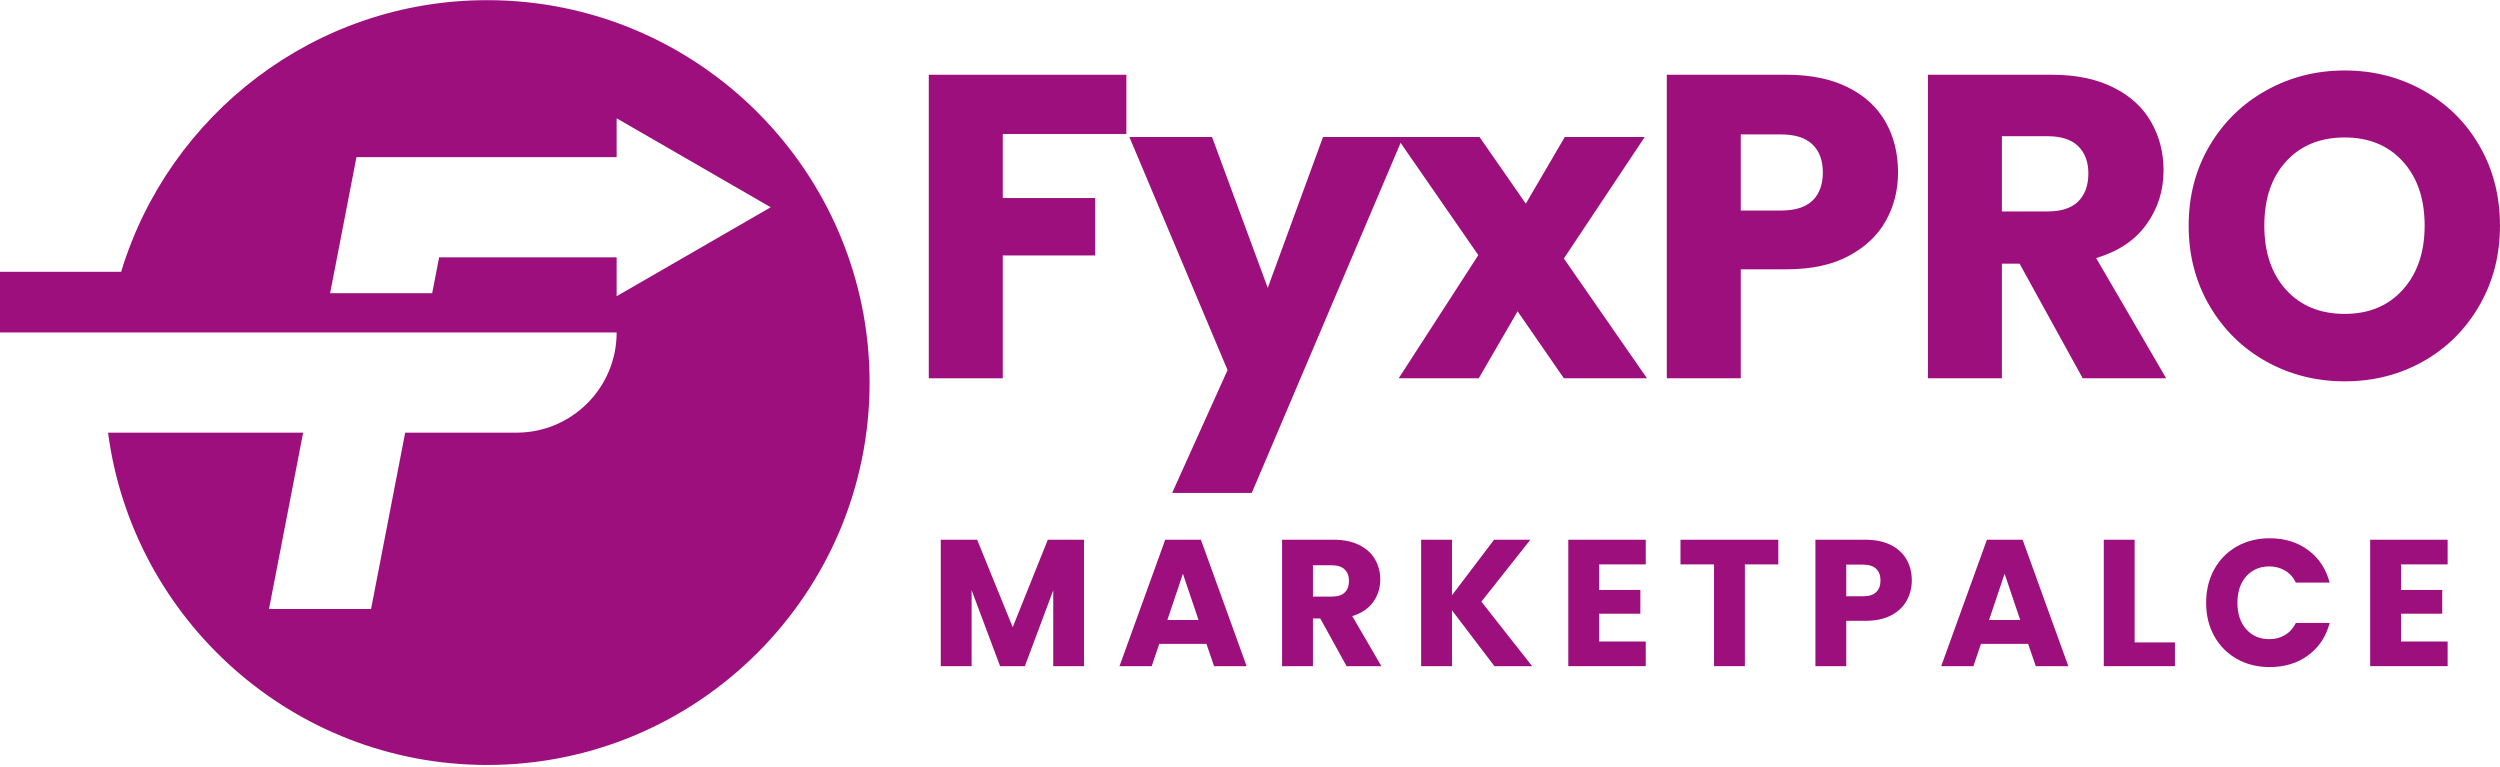
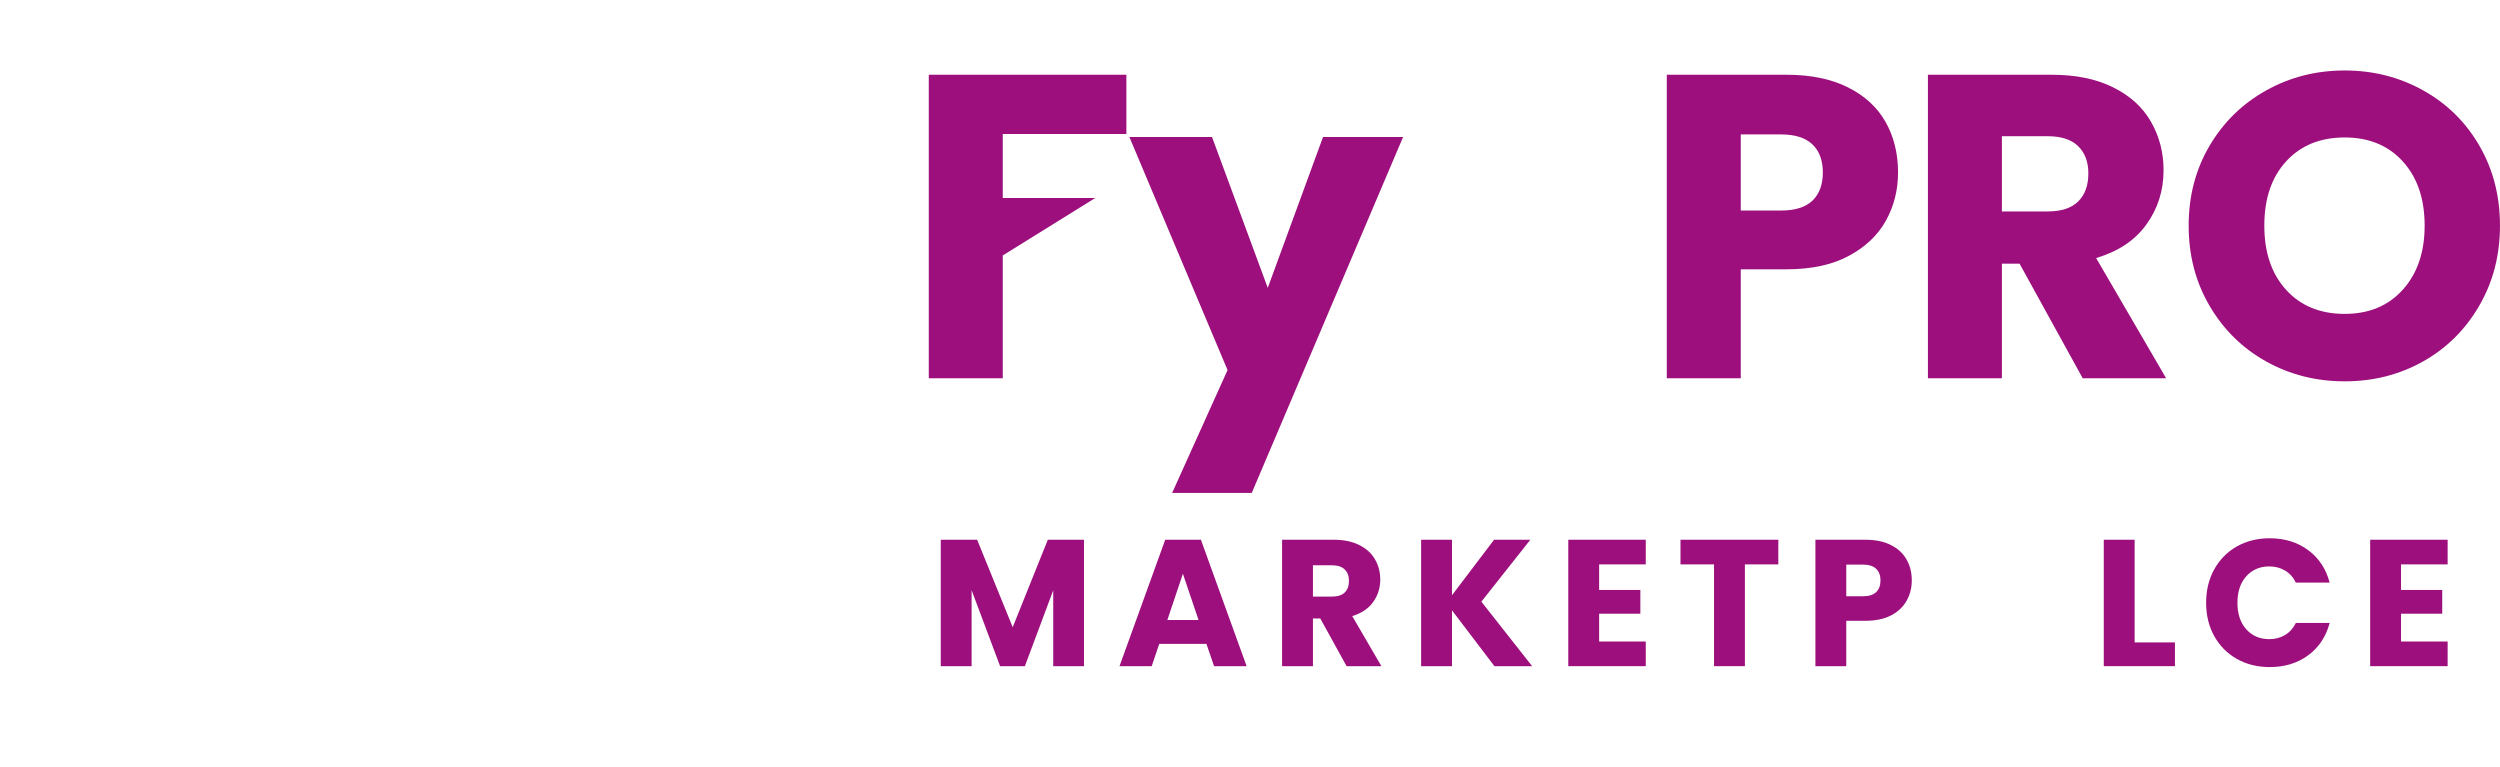
<svg xmlns="http://www.w3.org/2000/svg" zoomAndPan="magnify" preserveAspectRatio="xMidYMid meet" version="1.0" viewBox="10.18 134.4 346.95 106.5">
  <defs>
    <g />
    <clipPath id="aa0219a2f9">
      <path d="M 10.176 134.398 L 130.926 134.398 L 130.926 240.898 L 10.176 240.898 Z M 10.176 134.398 " clip-rule="nonzero" />
    </clipPath>
  </defs>
  <g clip-path="url(#aa0219a2f9)">
-     <path fill="#9c0f7d" d="M 95.758 175.508 L 95.758 170.117 L 71.121 170.117 L 70.156 175.086 L 55.996 175.086 L 59.648 156.211 L 95.758 156.211 L 95.758 150.816 L 117.137 163.164 Z M 77.793 134.422 C 53.871 134.422 33.598 150.328 26.992 172.121 L 10.18 172.121 L 10.18 180.539 L 95.758 180.539 C 95.758 188.219 89.531 194.445 81.852 194.445 L 66.41 194.445 L 61.676 218.918 L 47.512 218.918 L 52.25 194.445 L 25.176 194.445 C 28.59 220.434 50.883 240.562 77.793 240.562 C 107.055 240.562 130.863 216.754 130.863 187.492 C 130.863 158.227 107.055 134.422 77.793 134.422 " fill-opacity="1" fill-rule="nonzero" />
-   </g>
+     </g>
  <g fill="#9c0f7d" fill-opacity="1">
    <g transform="translate(139.192, 226.851)">
      <g>
        <path d="M 21.422 -17.547 L 21.422 0 L 17.156 0 L 17.156 -10.531 L 13.219 0 L 9.781 0 L 5.828 -10.547 L 5.828 0 L 1.547 0 L 1.547 -17.547 L 6.594 -17.547 L 11.531 -5.406 L 16.406 -17.547 Z M 21.422 -17.547 " />
      </g>
    </g>
  </g>
  <g fill="#9c0f7d" fill-opacity="1">
    <g transform="translate(165.139, 226.851)">
      <g>
        <path d="M 12.469 -3.094 L 5.922 -3.094 L 4.875 0 L 0.406 0 L 6.75 -17.547 L 11.703 -17.547 L 18.047 0 L 13.531 0 Z M 11.375 -6.406 L 9.203 -12.828 L 7.047 -6.406 Z M 11.375 -6.406 " />
      </g>
    </g>
  </g>
  <g fill="#9c0f7d" fill-opacity="1">
    <g transform="translate(186.561, 226.851)">
      <g>
        <path d="M 10.5 0 L 6.844 -6.625 L 5.828 -6.625 L 5.828 0 L 1.547 0 L 1.547 -17.547 L 8.719 -17.547 C 10.102 -17.547 11.281 -17.301 12.25 -16.812 C 13.227 -16.332 13.957 -15.672 14.438 -14.828 C 14.926 -13.992 15.172 -13.062 15.172 -12.031 C 15.172 -10.863 14.844 -9.82 14.188 -8.906 C 13.531 -7.988 12.562 -7.336 11.281 -6.953 L 15.328 0 Z M 5.828 -9.656 L 8.469 -9.656 C 9.258 -9.656 9.848 -9.844 10.234 -10.219 C 10.629 -10.602 10.828 -11.145 10.828 -11.844 C 10.828 -12.508 10.629 -13.035 10.234 -13.422 C 9.848 -13.805 9.258 -14 8.469 -14 L 5.828 -14 Z M 5.828 -9.656 " />
      </g>
    </g>
  </g>
  <g fill="#9c0f7d" fill-opacity="1">
    <g transform="translate(205.858, 226.851)">
      <g>
        <path d="M 11.719 0 L 5.828 -7.75 L 5.828 0 L 1.547 0 L 1.547 -17.547 L 5.828 -17.547 L 5.828 -9.844 L 11.672 -17.547 L 16.703 -17.547 L 9.906 -8.953 L 16.953 0 Z M 11.719 0 " />
      </g>
    </g>
  </g>
  <g fill="#9c0f7d" fill-opacity="1">
    <g transform="translate(226.281, 226.851)">
      <g>
        <path d="M 5.828 -14.125 L 5.828 -10.578 L 11.547 -10.578 L 11.547 -7.281 L 5.828 -7.281 L 5.828 -3.422 L 12.297 -3.422 L 12.297 0 L 1.547 0 L 1.547 -17.547 L 12.297 -17.547 L 12.297 -14.125 Z M 5.828 -14.125 " />
      </g>
    </g>
  </g>
  <g fill="#9c0f7d" fill-opacity="1">
    <g transform="translate(242.804, 226.851)">
      <g>
        <path d="M 14.172 -17.547 L 14.172 -14.125 L 9.531 -14.125 L 9.531 0 L 5.25 0 L 5.25 -14.125 L 0.594 -14.125 L 0.594 -17.547 Z M 14.172 -17.547 " />
      </g>
    </g>
  </g>
  <g fill="#9c0f7d" fill-opacity="1">
    <g transform="translate(260.576, 226.851)">
      <g>
        <path d="M 14.922 -11.906 C 14.922 -10.883 14.688 -9.953 14.219 -9.109 C 13.758 -8.266 13.047 -7.582 12.078 -7.062 C 11.109 -6.551 9.906 -6.297 8.469 -6.297 L 5.828 -6.297 L 5.828 0 L 1.547 0 L 1.547 -17.547 L 8.469 -17.547 C 9.875 -17.547 11.055 -17.301 12.016 -16.812 C 12.984 -16.332 13.707 -15.664 14.188 -14.812 C 14.676 -13.969 14.922 -13 14.922 -11.906 Z M 8.156 -9.703 C 8.969 -9.703 9.57 -9.891 9.969 -10.266 C 10.375 -10.648 10.578 -11.195 10.578 -11.906 C 10.578 -12.602 10.375 -13.141 9.969 -13.516 C 9.57 -13.898 8.969 -14.094 8.156 -14.094 L 5.828 -14.094 L 5.828 -9.703 Z M 8.156 -9.703 " />
      </g>
    </g>
  </g>
  <g fill="#9c0f7d" fill-opacity="1">
    <g transform="translate(279.174, 226.851)">
      <g>
-         <path d="M 12.469 -3.094 L 5.922 -3.094 L 4.875 0 L 0.406 0 L 6.75 -17.547 L 11.703 -17.547 L 18.047 0 L 13.531 0 Z M 11.375 -6.406 L 9.203 -12.828 L 7.047 -6.406 Z M 11.375 -6.406 " />
-       </g>
+         </g>
    </g>
  </g>
  <g fill="#9c0f7d" fill-opacity="1">
    <g transform="translate(300.596, 226.851)">
      <g>
        <path d="M 5.828 -3.297 L 11.422 -3.297 L 11.422 0 L 1.547 0 L 1.547 -17.547 L 5.828 -17.547 Z M 5.828 -3.297 " />
      </g>
    </g>
  </g>
  <g fill="#9c0f7d" fill-opacity="1">
    <g transform="translate(315.519, 226.851)">
      <g>
        <path d="M 0.828 -8.797 C 0.828 -10.535 1.203 -12.082 1.953 -13.438 C 2.703 -14.789 3.742 -15.848 5.078 -16.609 C 6.422 -17.367 7.945 -17.75 9.656 -17.75 C 11.738 -17.75 13.52 -17.195 15 -16.094 C 16.477 -15 17.469 -13.5 17.969 -11.594 L 13.281 -11.594 C 12.926 -12.332 12.426 -12.891 11.781 -13.266 C 11.145 -13.648 10.414 -13.844 9.594 -13.844 C 8.281 -13.844 7.211 -13.383 6.391 -12.469 C 5.578 -11.551 5.172 -10.328 5.172 -8.797 C 5.172 -7.266 5.578 -6.039 6.391 -5.125 C 7.211 -4.207 8.281 -3.75 9.594 -3.75 C 10.414 -3.75 11.145 -3.941 11.781 -4.328 C 12.426 -4.711 12.926 -5.27 13.281 -6 L 17.969 -6 C 17.469 -4.102 16.477 -2.609 15 -1.516 C 13.52 -0.422 11.738 0.125 9.656 0.125 C 7.945 0.125 6.422 -0.254 5.078 -1.016 C 3.742 -1.773 2.703 -2.828 1.953 -4.172 C 1.203 -5.523 0.828 -7.066 0.828 -8.797 Z M 0.828 -8.797 " />
      </g>
    </g>
  </g>
  <g fill="#9c0f7d" fill-opacity="1">
    <g transform="translate(337.566, 226.851)">
      <g>
        <path d="M 5.828 -14.125 L 5.828 -10.578 L 11.547 -10.578 L 11.547 -7.281 L 5.828 -7.281 L 5.828 -3.422 L 12.297 -3.422 L 12.297 0 L 1.547 0 L 1.547 -17.547 L 12.297 -17.547 L 12.297 -14.125 Z M 5.828 -14.125 " />
      </g>
    </g>
  </g>
  <g fill="#9c0f7d" fill-opacity="1">
    <g transform="translate(135.358, 186.899)">
      <g>
-         <path d="M 31.141 -42.125 L 31.141 -33.906 L 13.984 -33.906 L 13.984 -25.016 L 26.812 -25.016 L 26.812 -17.047 L 13.984 -17.047 L 13.984 0 L 3.719 0 L 3.719 -42.125 Z M 31.141 -42.125 " />
+         <path d="M 31.141 -42.125 L 31.141 -33.906 L 13.984 -33.906 L 13.984 -25.016 L 26.812 -25.016 L 13.984 -17.047 L 13.984 0 L 3.719 0 L 3.719 -42.125 Z M 31.141 -42.125 " />
      </g>
    </g>
  </g>
  <g fill="#9c0f7d" fill-opacity="1">
    <g transform="translate(166.978, 186.899)">
      <g>
        <path d="M 37.922 -33.484 L 16.922 15.906 L 5.875 15.906 L 13.562 -1.141 L -0.062 -33.484 L 11.406 -33.484 L 19.141 -12.547 L 26.812 -33.484 Z M 37.922 -33.484 " />
      </g>
    </g>
  </g>
  <g fill="#9c0f7d" fill-opacity="1">
    <g transform="translate(203.698, 186.899)">
      <g>
-         <path d="M 23.516 0 L 17.094 -9.297 L 11.703 0 L 0.594 0 L 11.641 -17.094 L 0.297 -33.484 L 11.812 -33.484 L 18.234 -24.234 L 23.641 -33.484 L 34.734 -33.484 L 23.516 -16.625 L 35.047 0 Z M 23.516 0 " />
-       </g>
+         </g>
    </g>
  </g>
  <g fill="#9c0f7d" fill-opacity="1">
    <g transform="translate(237.778, 186.899)">
      <g>
        <path d="M 35.812 -28.562 C 35.812 -26.125 35.25 -23.895 34.125 -21.875 C 33.008 -19.852 31.289 -18.223 28.969 -16.984 C 26.656 -15.742 23.781 -15.125 20.344 -15.125 L 13.984 -15.125 L 13.984 0 L 3.719 0 L 3.719 -42.125 L 20.344 -42.125 C 23.695 -42.125 26.535 -41.539 28.859 -40.375 C 31.18 -39.219 32.922 -37.617 34.078 -35.578 C 35.234 -33.535 35.812 -31.195 35.812 -28.562 Z M 19.562 -23.281 C 21.52 -23.281 22.977 -23.738 23.938 -24.656 C 24.895 -25.582 25.375 -26.883 25.375 -28.562 C 25.375 -30.238 24.895 -31.535 23.938 -32.453 C 22.977 -33.379 21.52 -33.844 19.562 -33.844 L 13.984 -33.844 L 13.984 -23.281 Z M 19.562 -23.281 " />
      </g>
    </g>
  </g>
  <g fill="#9c0f7d" fill-opacity="1">
    <g transform="translate(274.018, 186.899)">
      <g>
        <path d="M 25.203 0 L 16.438 -15.906 L 13.984 -15.906 L 13.984 0 L 3.719 0 L 3.719 -42.125 L 20.938 -42.125 C 24.258 -42.125 27.086 -41.539 29.422 -40.375 C 31.766 -39.219 33.516 -37.629 34.672 -35.609 C 35.836 -33.586 36.422 -31.336 36.422 -28.859 C 36.422 -26.055 35.629 -23.555 34.047 -21.359 C 32.473 -19.16 30.145 -17.602 27.062 -16.688 L 36.781 0 Z M 13.984 -23.156 L 20.344 -23.156 C 22.219 -23.156 23.625 -23.613 24.562 -24.531 C 25.508 -25.457 25.984 -26.758 25.984 -28.438 C 25.984 -30.039 25.508 -31.301 24.562 -32.219 C 23.625 -33.133 22.219 -33.594 20.344 -33.594 L 13.984 -33.594 Z M 13.984 -23.156 " />
      </g>
    </g>
  </g>
  <g fill="#9c0f7d" fill-opacity="1">
    <g transform="translate(311.938, 186.899)">
      <g>
        <path d="M 23.641 0.422 C 19.68 0.422 16.051 -0.492 12.75 -2.328 C 9.445 -4.172 6.828 -6.742 4.891 -10.047 C 2.953 -13.348 1.984 -17.062 1.984 -21.188 C 1.984 -25.301 2.953 -29 4.891 -32.281 C 6.828 -35.562 9.445 -38.117 12.75 -39.953 C 16.051 -41.797 19.68 -42.719 23.641 -42.719 C 27.598 -42.719 31.227 -41.797 34.531 -39.953 C 37.832 -38.117 40.43 -35.562 42.328 -32.281 C 44.234 -29 45.188 -25.301 45.188 -21.188 C 45.188 -17.062 44.223 -13.348 42.297 -10.047 C 40.379 -6.742 37.781 -4.172 34.5 -2.328 C 31.219 -0.492 27.598 0.422 23.641 0.422 Z M 23.641 -8.938 C 27.004 -8.938 29.691 -10.055 31.703 -12.297 C 33.723 -14.535 34.734 -17.5 34.734 -21.188 C 34.734 -24.906 33.723 -27.875 31.703 -30.094 C 29.691 -32.312 27.004 -33.422 23.641 -33.422 C 20.242 -33.422 17.535 -32.316 15.516 -30.109 C 13.492 -27.91 12.484 -24.938 12.484 -21.188 C 12.484 -17.457 13.492 -14.484 15.516 -12.266 C 17.535 -10.047 20.242 -8.938 23.641 -8.938 Z M 23.641 -8.938 " />
      </g>
    </g>
  </g>
</svg>